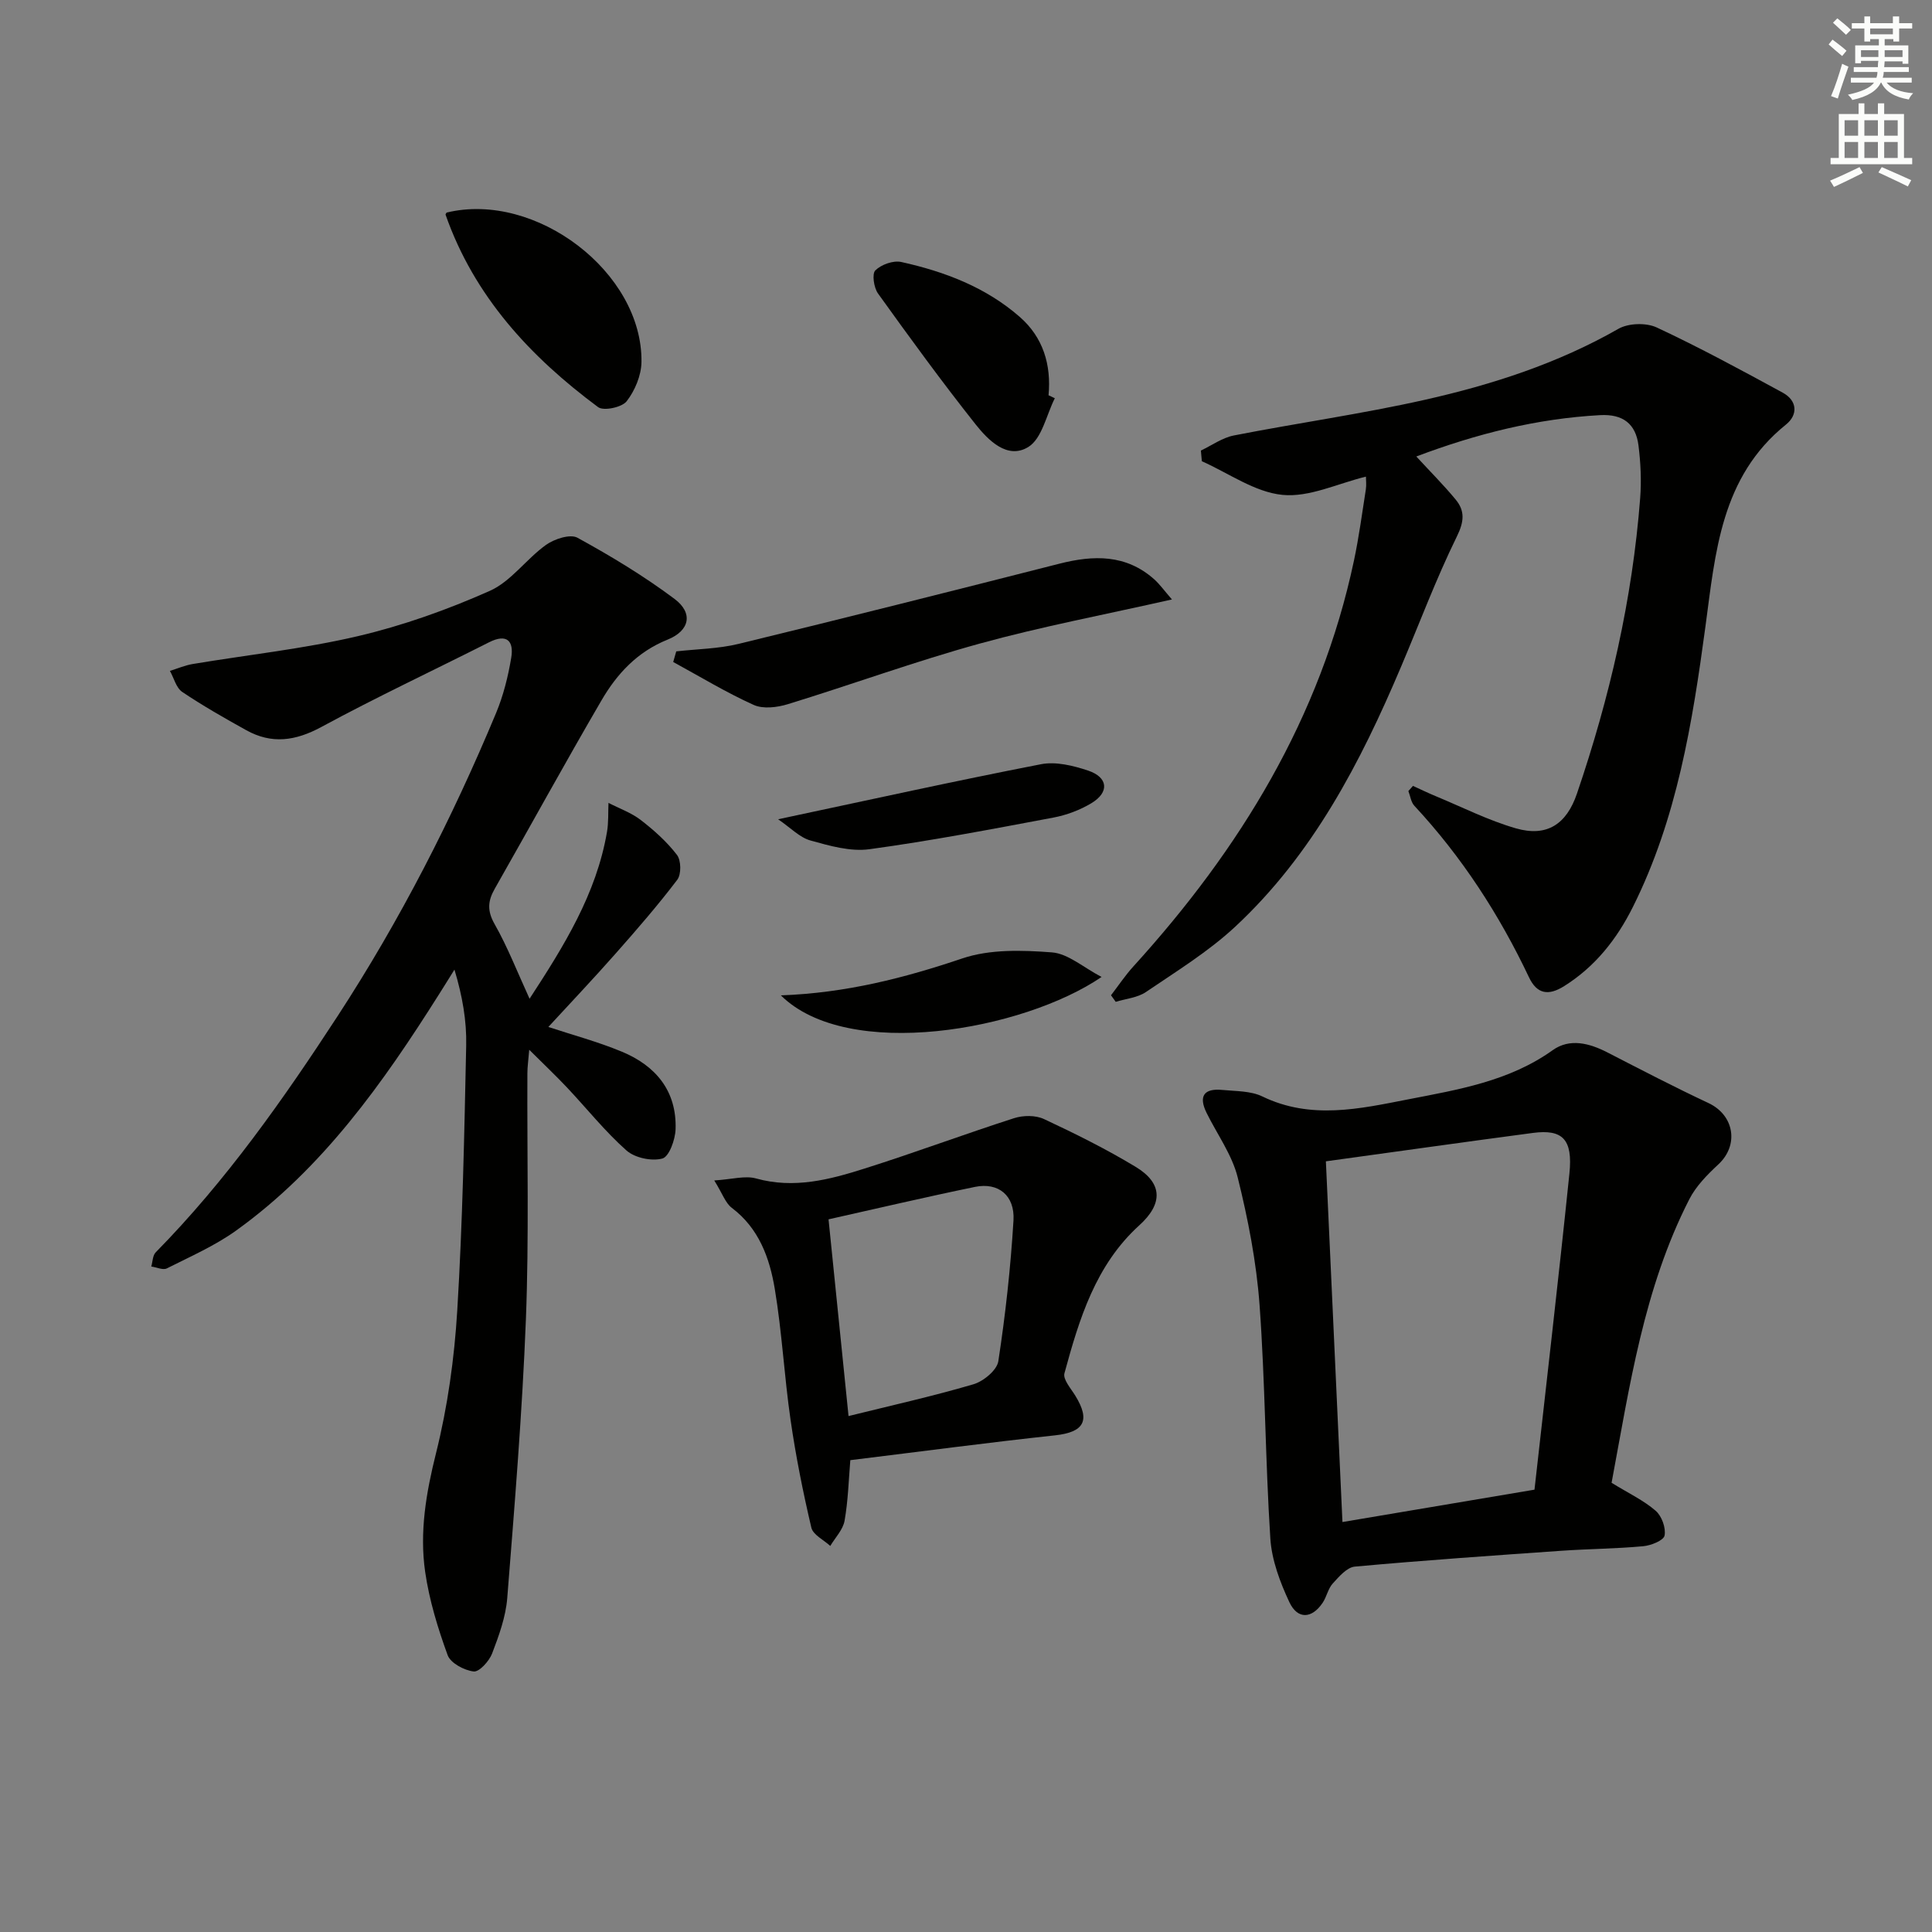
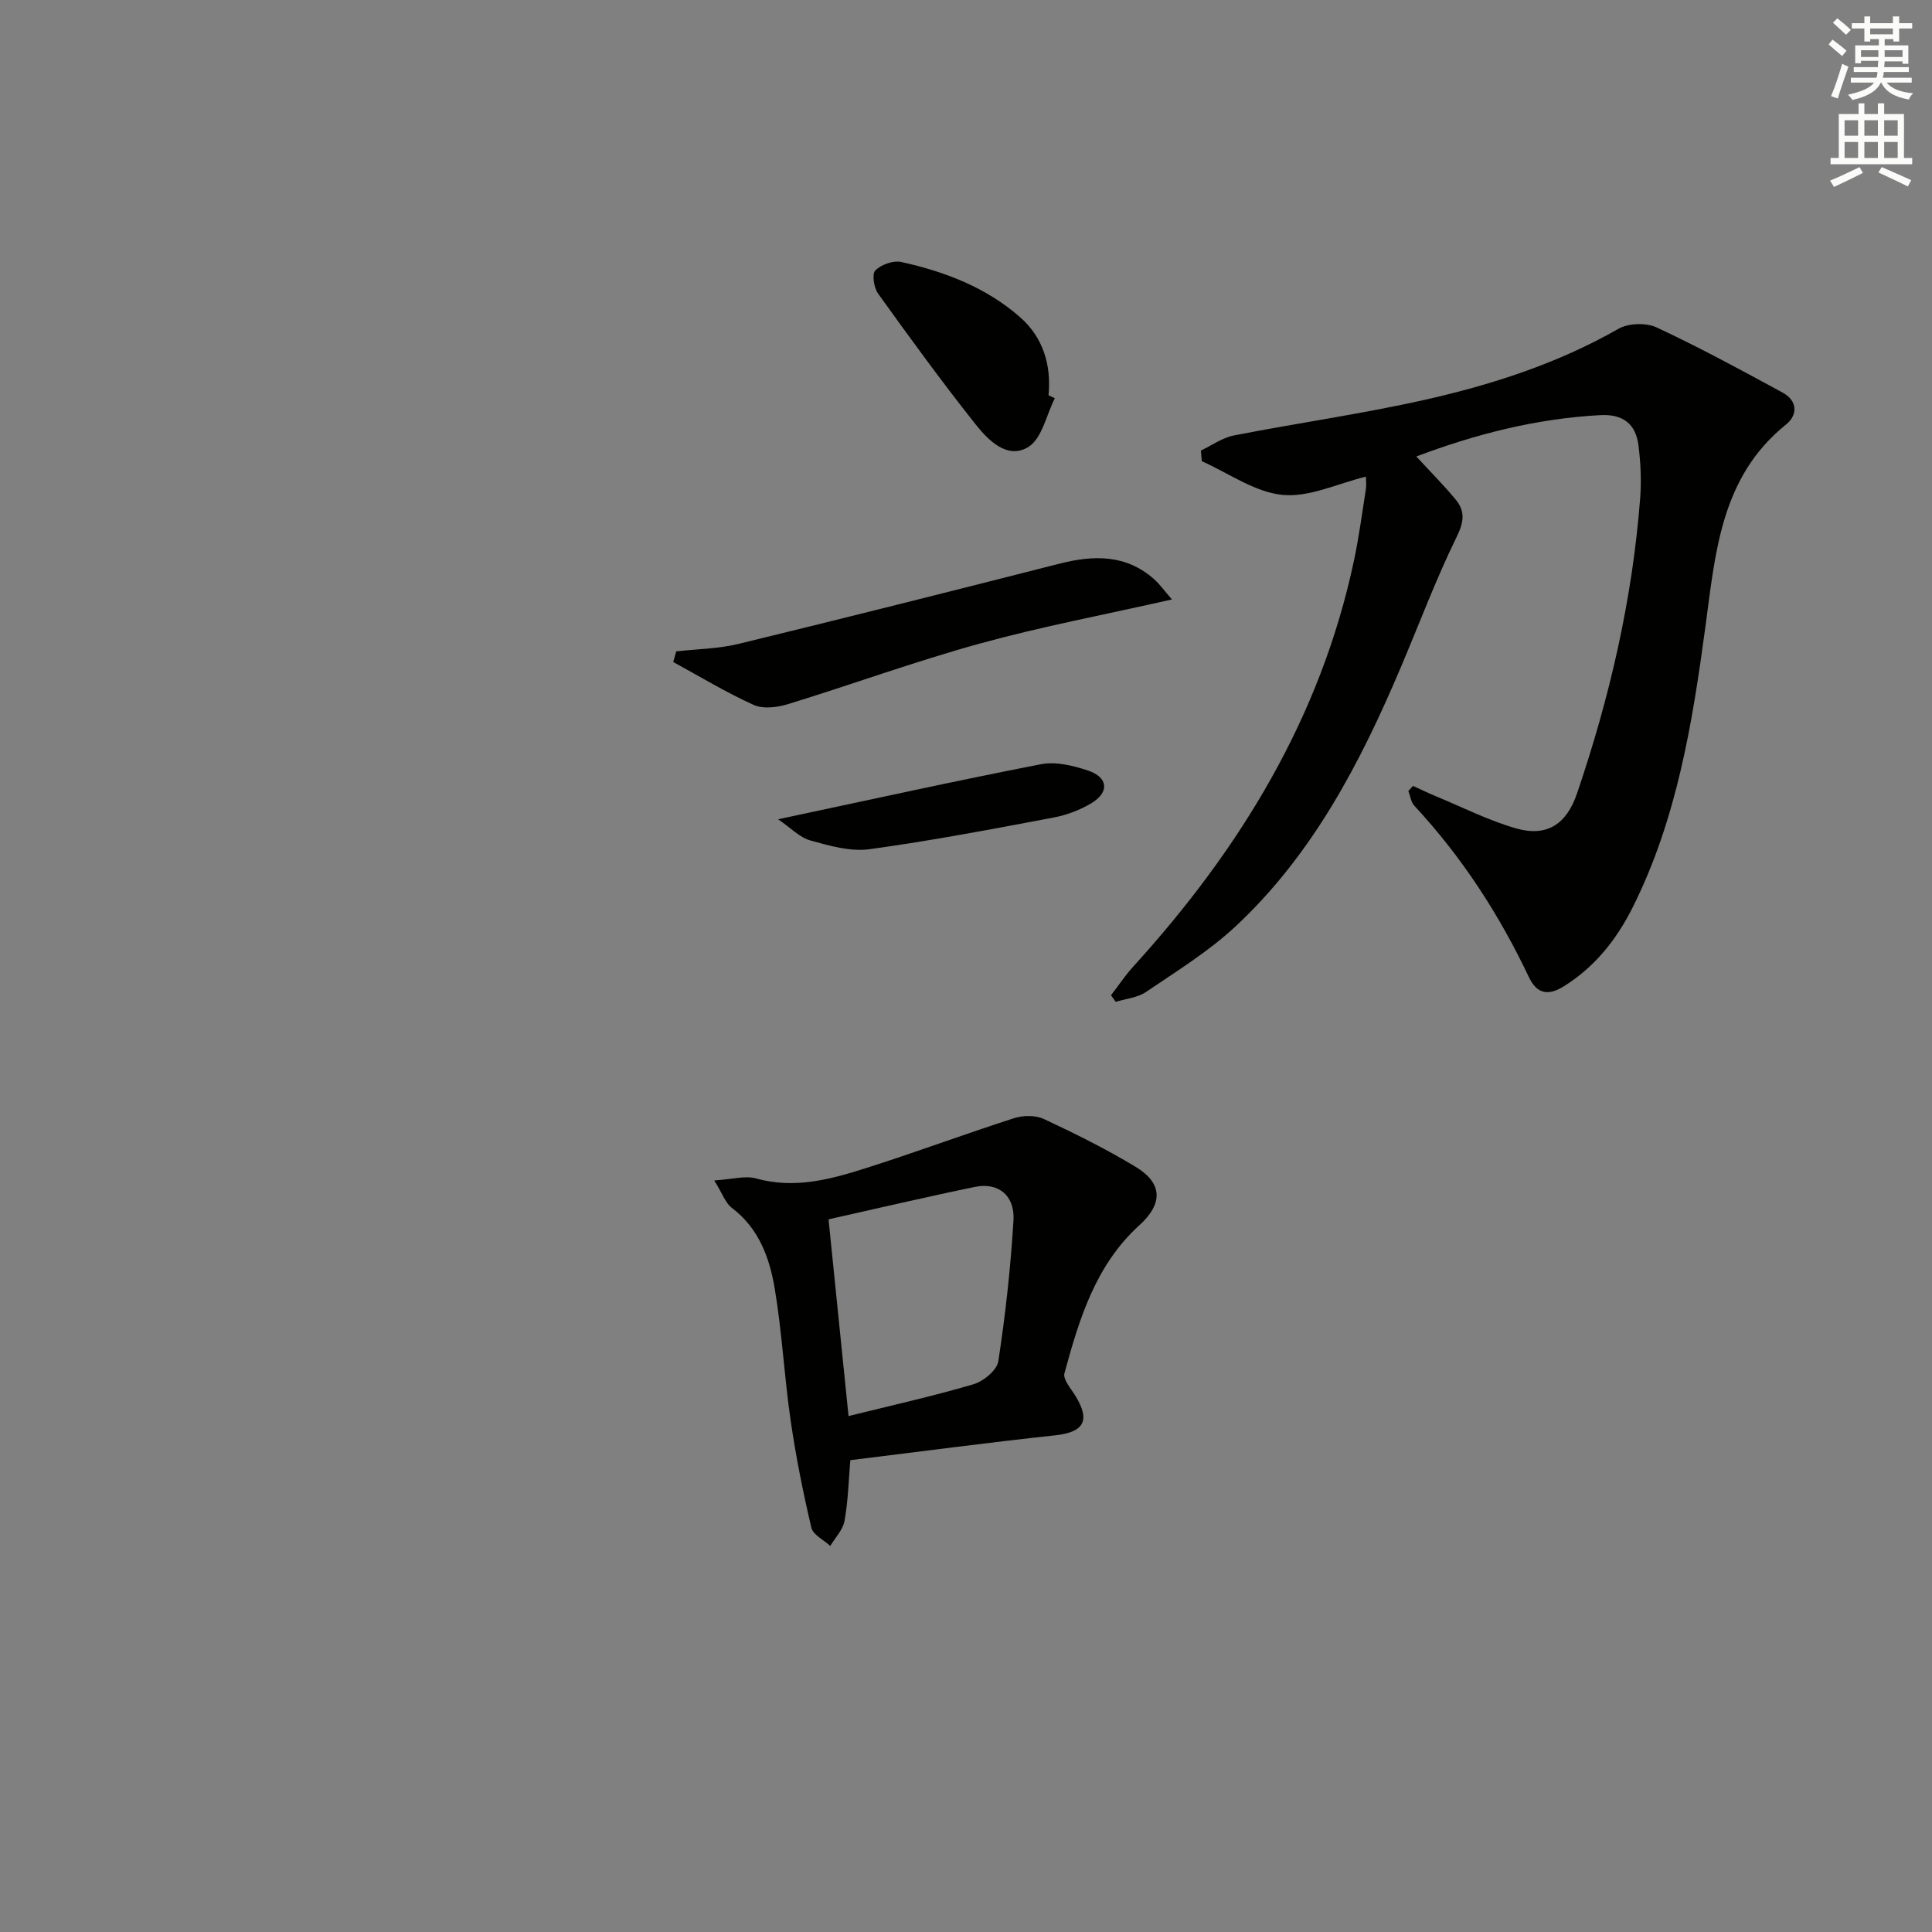
<svg xmlns="http://www.w3.org/2000/svg" enable-background="new 0 0 400 400" viewBox="0 0 400 400">
  <rect x="0" y="0" width="400" height="400" fill="#808080" stroke="none" />
  <g fill="#010100">
-     <path d="m113.53 212.62c4.94 1.64 10.22 3.04 15.22 5.12 7.02 2.91 11.4 8.15 11.12 16.09-.08 2.15-1.34 5.65-2.73 6.03-2.23.6-5.7-.13-7.44-1.67-4.46-3.96-8.22-8.7-12.33-13.06-2.27-2.41-4.68-4.68-7.8-7.79-.18 2.22-.38 3.55-.38 4.88-.08 17 .35 34.01-.31 50.98-.75 19.24-2.34 38.46-3.86 57.66-.31 3.89-1.72 7.78-3.13 11.47-.61 1.59-2.66 3.86-3.82 3.73-1.96-.23-4.79-1.73-5.39-3.38-2.03-5.57-3.8-11.36-4.65-17.21-1.2-8.29.19-16.4 2.25-24.63 2.4-9.61 3.79-19.6 4.39-29.51 1.11-18.26 1.46-36.56 1.85-54.86.11-5.1-.77-10.21-2.43-15.72-1.06 1.69-2.1 3.39-3.17 5.07-11.6 18.37-24.07 36.04-42 48.93-4.41 3.17-9.5 5.4-14.38 7.86-.8.4-2.13-.24-3.22-.39.29-1 .28-2.29.92-2.94 14.55-14.79 26.41-31.65 37.68-48.94 12.93-19.84 23.68-40.86 32.78-62.7 1.51-3.62 2.49-7.55 3.14-11.43.59-3.49-.88-5.11-4.61-3.22-11.57 5.85-23.32 11.36-34.71 17.53-5.36 2.9-10.28 3.59-15.55.65-4.5-2.5-8.99-5.05-13.25-7.92-1.25-.85-1.71-2.87-2.54-4.35 1.56-.48 3.1-1.15 4.7-1.42 11.42-1.91 23-3.14 34.25-5.78 9.32-2.19 18.51-5.47 27.26-9.36 4.42-1.96 7.57-6.61 11.66-9.53 1.72-1.23 5-2.3 6.5-1.48 6.95 3.81 13.79 7.94 20.12 12.68 3.88 2.91 3.15 6.57-1.46 8.42-6.27 2.52-10.48 7.08-13.68 12.58-7.53 12.9-14.71 26.02-22.1 39-1.44 2.53-1.59 4.56-.03 7.31 2.69 4.74 4.68 9.87 7.24 15.46 7.13-10.94 13.82-21.67 16.03-34.53.34-1.97.22-4.01.31-6.02 2.25 1.16 4.72 2.03 6.69 3.55 2.74 2.12 5.4 4.49 7.49 7.22.87 1.13.92 4.02.06 5.15-4 5.27-8.35 10.28-12.74 15.25-4.6 5.21-9.37 10.25-13.95 15.22z" />
    <path d="m292.54 162.71c1.58.72 3.14 1.48 4.74 2.14 5.5 2.28 10.88 5.01 16.57 6.65 6.43 1.85 10.49-.87 12.64-7.19 6.78-19.88 11.48-40.21 13.09-61.18.28-3.61.1-7.31-.35-10.91-.56-4.45-3.2-6.53-7.94-6.27-13.06.71-25.52 3.83-38.06 8.56 2.89 3.14 5.67 5.91 8.16 8.93 1.94 2.36 1.75 4.56.23 7.65-4.3 8.76-7.73 17.96-11.55 26.96-8.42 19.88-18.31 38.91-34.35 53.83-5.55 5.16-12.16 9.22-18.47 13.51-1.74 1.18-4.15 1.38-6.25 2.03-.33-.45-.65-.91-.98-1.36 1.54-2 2.95-4.12 4.64-5.98 22.08-24.28 38.76-51.49 45.66-84 1.03-4.86 1.69-9.81 2.46-14.73.15-.96.02-1.97.02-2.67-5.84 1.42-11.73 4.33-17.28 3.78-5.74-.57-11.14-4.5-16.69-6.97-.07-.74-.14-1.48-.2-2.21 2.27-1.07 4.43-2.65 6.82-3.12 13.17-2.58 26.49-4.45 39.57-7.39 13.93-3.14 27.5-7.52 40.05-14.69 2.08-1.19 5.76-1.3 7.94-.28 8.87 4.14 17.49 8.82 26.09 13.5 3.04 1.66 3.17 4.59.67 6.6-13.49 10.85-14.61 26.49-16.68 41.83-2.69 19.94-5.89 39.77-15.02 58.05-3.33 6.67-7.79 12.34-14.22 16.38-3.25 2.05-5.63 1.67-7.28-1.8-6.17-13.02-13.91-24.96-23.74-35.53-.7-.75-.84-2.02-1.24-3.05.32-.36.63-.71.95-1.07z" />
-     <path d="m333.66 307c3.59 2.2 6.66 3.65 9.13 5.79 1.25 1.08 2.15 3.55 1.84 5.13-.2 1.02-2.82 2.07-4.44 2.21-5.62.52-11.29.55-16.93.94-14.26 1-28.52 1.98-42.76 3.28-1.64.15-3.28 2.08-4.57 3.5-.97 1.06-1.25 2.72-2.07 3.96-2.23 3.34-5.2 3.54-6.91-.1-1.93-4.12-3.65-8.7-3.94-13.17-1.04-16.1-1.06-32.27-2.23-48.35-.65-8.88-2.38-17.77-4.53-26.43-1.17-4.69-4.25-8.91-6.44-13.35-1.71-3.47-.54-5.12 3.25-4.75 2.8.27 5.88.18 8.3 1.35 10.05 4.86 20.15 2.56 30.18.6 10.4-2.02 20.93-3.75 29.94-10.19 3.52-2.51 7.58-1.45 11.33.48 6.94 3.57 13.86 7.17 20.92 10.48 5.34 2.51 6.35 8.71 2.02 12.71-2.28 2.12-4.61 4.48-6 7.21-9.45 18.48-12.35 38.74-16.09 58.7zm-59.15-66.56c1.15 25.07 2.28 49.68 3.43 74.68 12.77-2.15 25.62-4.32 39.76-6.7 2.42-21.7 4.98-43.57 7.23-65.46.73-7.1-1.42-9.21-7.56-8.4-14.27 1.89-28.52 3.91-42.86 5.88z" />
    <path d="m176.05 302.31c-.34 4.04-.45 8.34-1.19 12.54-.33 1.86-1.93 3.49-2.96 5.22-1.36-1.25-3.57-2.3-3.92-3.79-1.73-7.36-3.22-14.8-4.3-22.29-1.31-9.02-1.77-18.16-3.27-27.14-1.07-6.4-3.27-12.53-8.9-16.78-1.32-.99-1.92-2.93-3.63-5.67 3.7-.23 6.39-1.05 8.67-.41 7.83 2.18 15.2.25 22.47-2.06 10.37-3.28 20.57-7.09 30.92-10.42 1.89-.61 4.46-.64 6.21.18 6.46 3.02 12.88 6.21 18.97 9.89 5.62 3.39 5.69 7.64.77 12.1-9.08 8.24-12.45 19.41-15.51 30.65-.34 1.25 1.33 3.14 2.25 4.63 3.19 5.18 1.79 7.56-4.17 8.21-13.84 1.49-27.63 3.33-42.41 5.14zm-.37-9.13c8.59-2.13 17.31-4.07 25.86-6.58 2.07-.61 4.86-2.91 5.15-4.76 1.48-9.65 2.55-19.4 3.14-29.15.31-5.2-3.14-7.94-7.95-6.96-10.34 2.13-20.62 4.55-30.34 6.72 1.37 13.58 2.73 26.9 4.14 40.73z" />
    <path d="m242.64 124.11c-14.02 3.17-27.04 5.62-39.77 9.13-13.39 3.69-26.47 8.47-39.75 12.55-2.21.68-5.13 1.04-7.09.15-5.72-2.58-11.12-5.87-16.65-8.88.21-.73.42-1.47.63-2.2 4.31-.49 8.72-.53 12.9-1.55 22.17-5.39 44.3-10.97 66.41-16.6 7.1-1.81 13.81-1.97 19.66 3.24 1.17 1.05 2.1 2.38 3.66 4.16z" />
-     <path d="m92.47 44.01c18.45-4.47 40.59 12.37 40.34 30.94-.04 2.77-1.35 5.92-3.07 8.13-.98 1.26-4.77 2.06-5.91 1.21-14.05-10.43-25.65-22.93-31.58-39.84-.04-.11.14-.29.22-.44z" />
    <path d="m218.39 82.45c-1.76 3.48-2.66 8.36-5.5 10.1-4.31 2.64-8.27-1.38-10.91-4.7-7-8.83-13.63-17.94-20.2-27.09-.86-1.2-1.28-4.06-.55-4.78 1.21-1.2 3.7-2.1 5.35-1.74 8.99 1.98 17.55 5.24 24.57 11.39 4.8 4.2 6.53 9.86 5.94 16.21.44.2.87.41 1.3.61z" />
-     <path d="m161.67 206.08c13.48-.49 25.54-3.59 37.57-7.65 5.71-1.93 12.4-1.72 18.55-1.25 3.35.26 6.49 3.11 10.28 5.09-16.3 11.1-52.55 17.53-66.4 3.81z" />
    <path d="m161.1 169.62c19.21-4.08 36.78-7.97 54.45-11.4 3.05-.59 6.63.29 9.7 1.31 4.2 1.4 4.48 4.5.7 6.77-2.37 1.42-5.14 2.46-7.85 2.97-12.66 2.38-25.33 4.81-38.09 6.55-3.93.54-8.24-.7-12.19-1.8-2.26-.62-4.11-2.62-6.72-4.4z" />
  </g>
  <path d="m378.6 9.2.8-1c.9.7 1.9 1.4 2.9 2.3l-.9 1.1c-1.1-.9-2-1.7-2.8-2.4zm.5 10.7c.9-2.1 1.6-4.3 2.3-6.7.4.2.8.4 1.3.6-.7 2.1-1.5 4.2-2.2 6.6zm.4-15.2.9-.9c1 .8 2 1.6 2.8 2.4l-1 1c-1-.9-1.9-1.8-2.7-2.5zm12.5-1.3h1.2v1.4h2.7v1.1h-2.7v2.7h-1.2v-.5h-1.8v1.3h4.9v3.8h-1.2v-.5h-3.7c0 .4-.1.9-.1 1.2h5.1v1h-5.2c0 .5-.1.9-.2 1.2h6v1h-5.2c1.1 1.3 2.9 2 5.5 2.2-.4.4-.7.8-.9 1.3-2.9-.5-4.8-1.6-5.7-3.5h-.1c-.8 1.7-2.7 2.9-5.9 3.6-.2-.4-.6-.8-.9-1.1 2.8-.6 4.6-1.4 5.4-2.5h-4.8v-1h5.3c.1-.3.2-.7.2-1.2h-4.9v-1h5c0-.4 0-.8.1-1.3h-3.6v.5h-1.2v-3.7h4.9v-1.3h-1.8v.5h-1.2v-2.7h-2.6v-1.1h2.6v-1.4h1.2v1.4h4.7v-1.4zm-6.7 8.4h3.6c0-.4 0-.9 0-1.4h-3.6zm1.9-4.7h4.7v-1.2h-4.7zm6.7 3.3h-3.7v1.4h3.7z" fill="#fbfcfa" />
  <path d="m384.7 21.4h1.3v2.2h2.8v-2.2h1.3v2.2h4.1v9.1h1.7v1.3h-16.9v-1.3h1.7v-9.1h4.1v-2.2zm.3 13.2.7 1.2c-1.8.9-3.8 1.9-6 2.9-.2-.4-.5-.8-.8-1.3 2.4-1 4.4-2 6.1-2.8zm-3.1-6.5h2.8v-3.2h-2.8zm0 4.6h2.8v-3.3h-2.8zm4.1-4.6h2.8v-3.2h-2.8zm0 4.6h2.8v-3.3h-2.8v3.2zm3.6 1.9c2.1.9 4.1 1.8 6.1 2.7l-.7 1.3c-2.2-1.1-4.2-2-6.1-2.9zm3.3-9.7h-2.8v3.2h2.8zm-2.8 7.8h2.8v-3.3h-2.8z" fill="#fbfcfa" />
</svg>